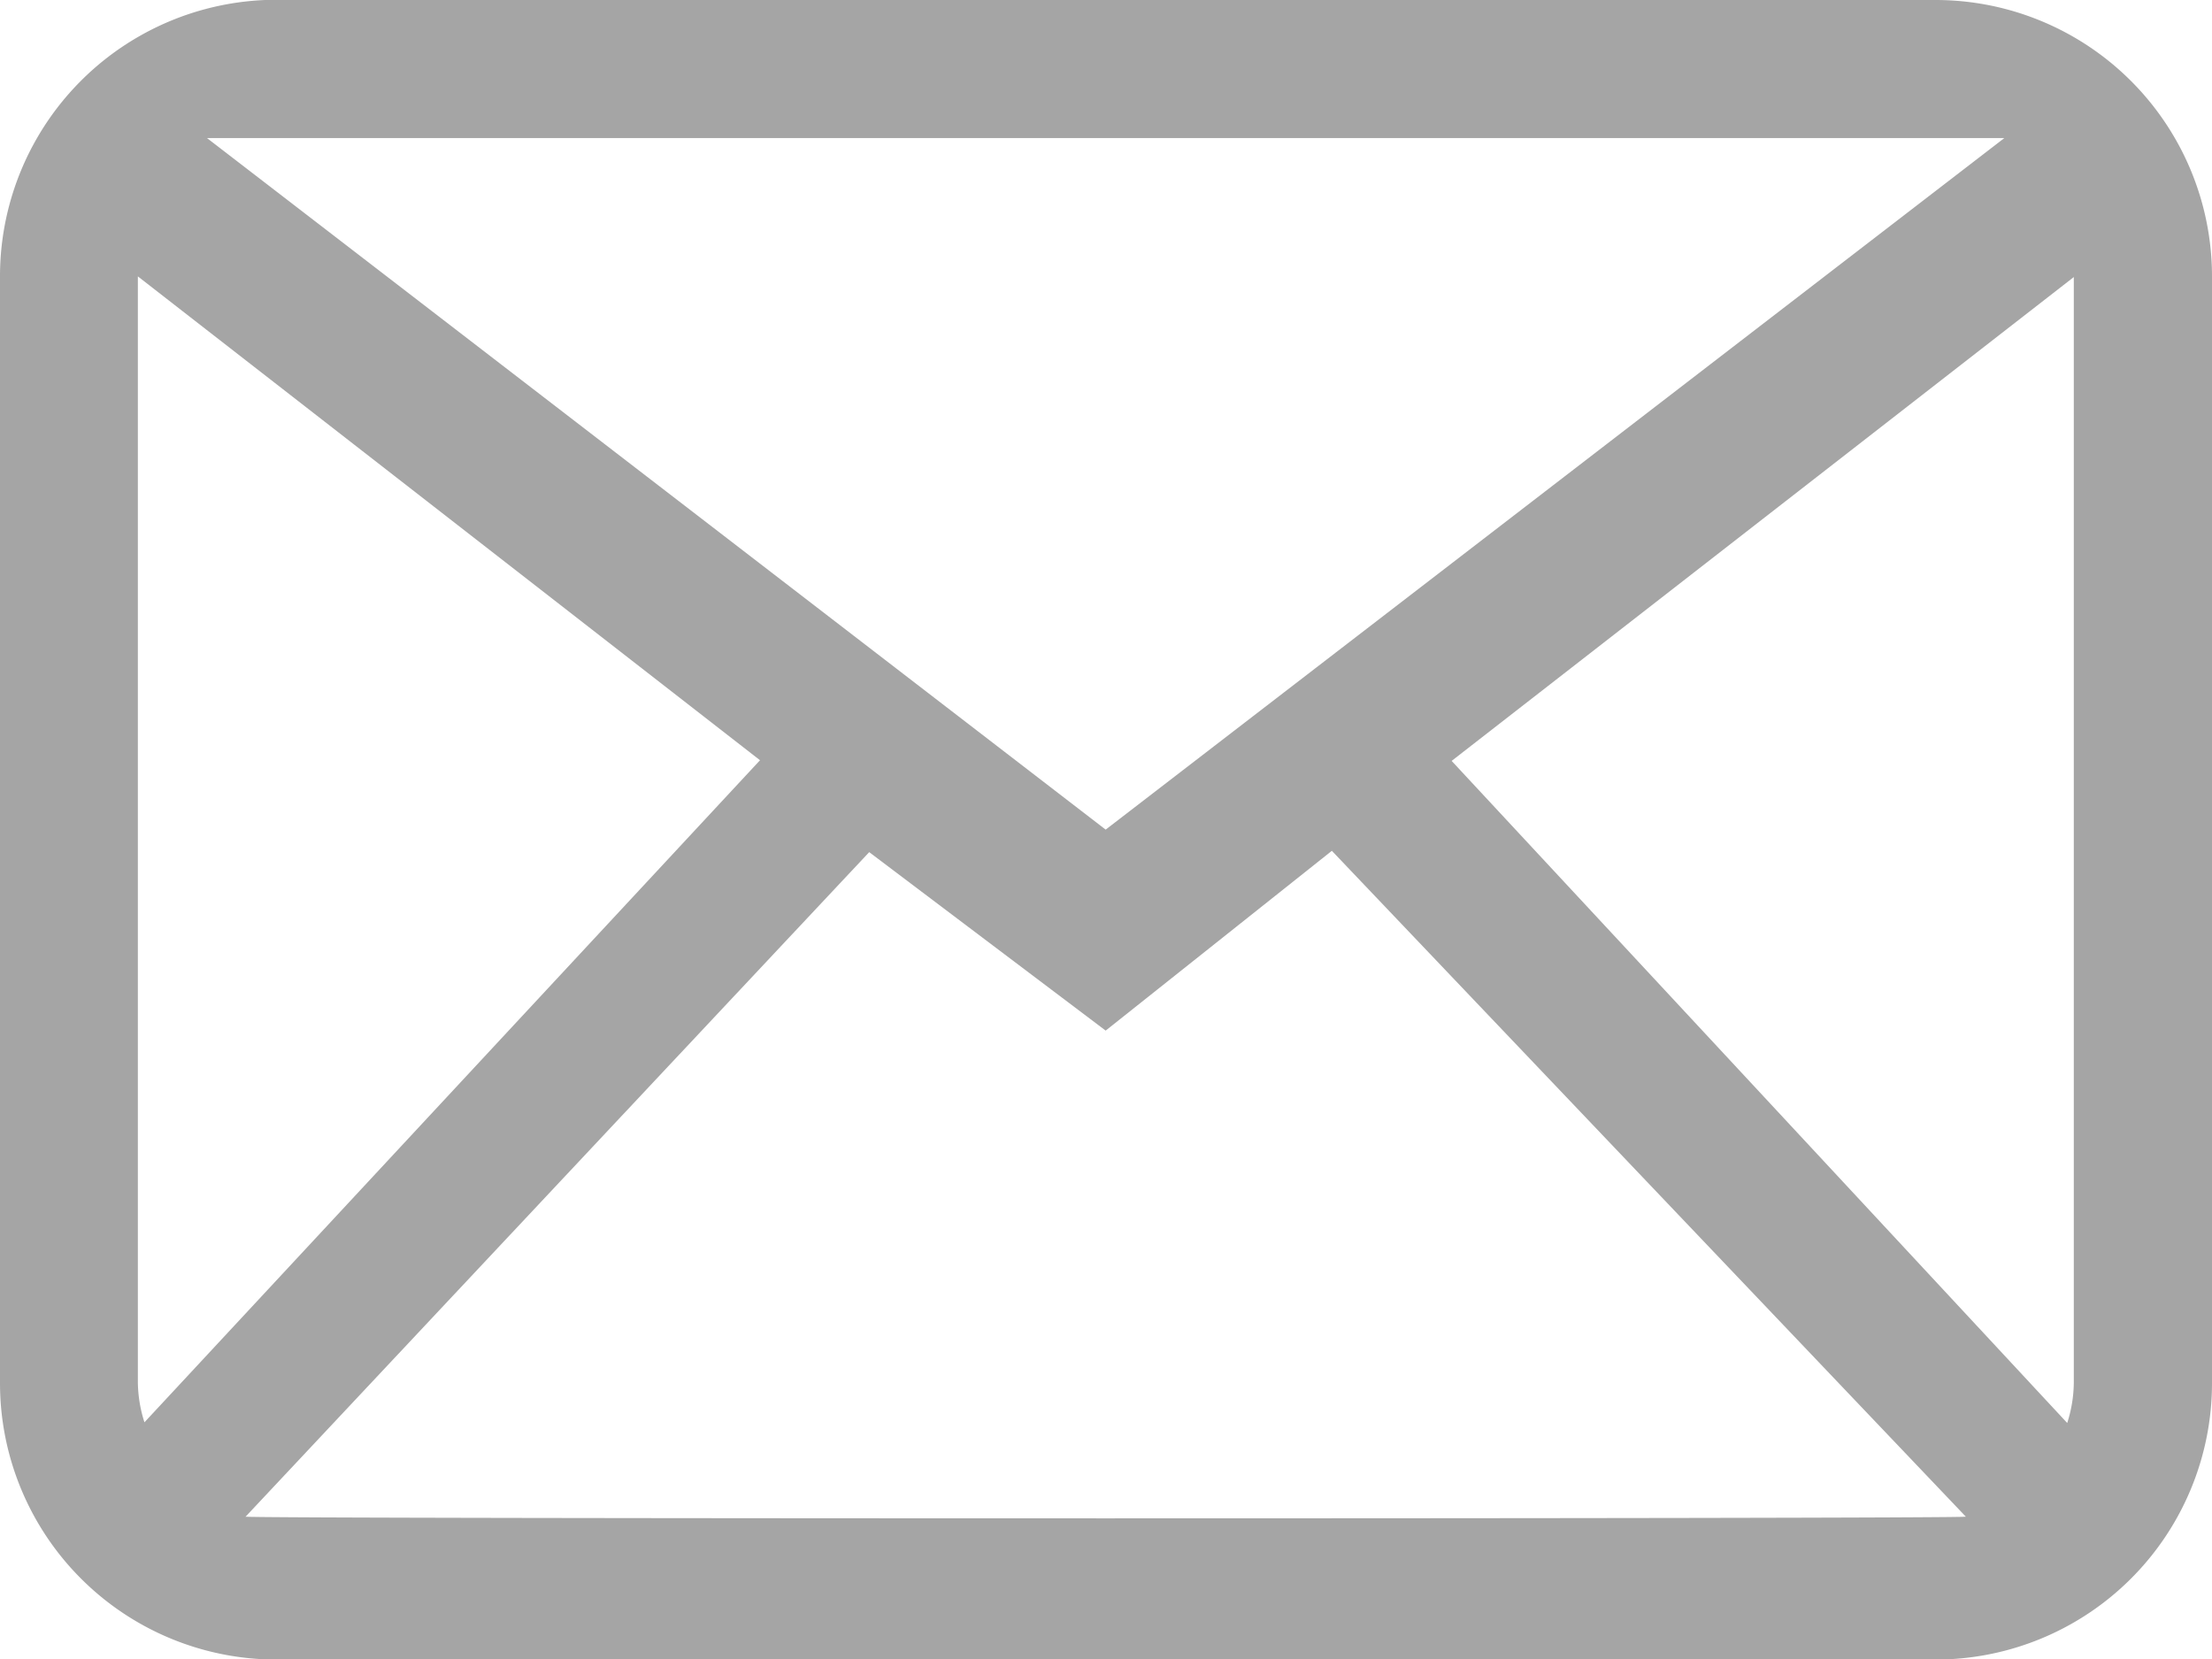
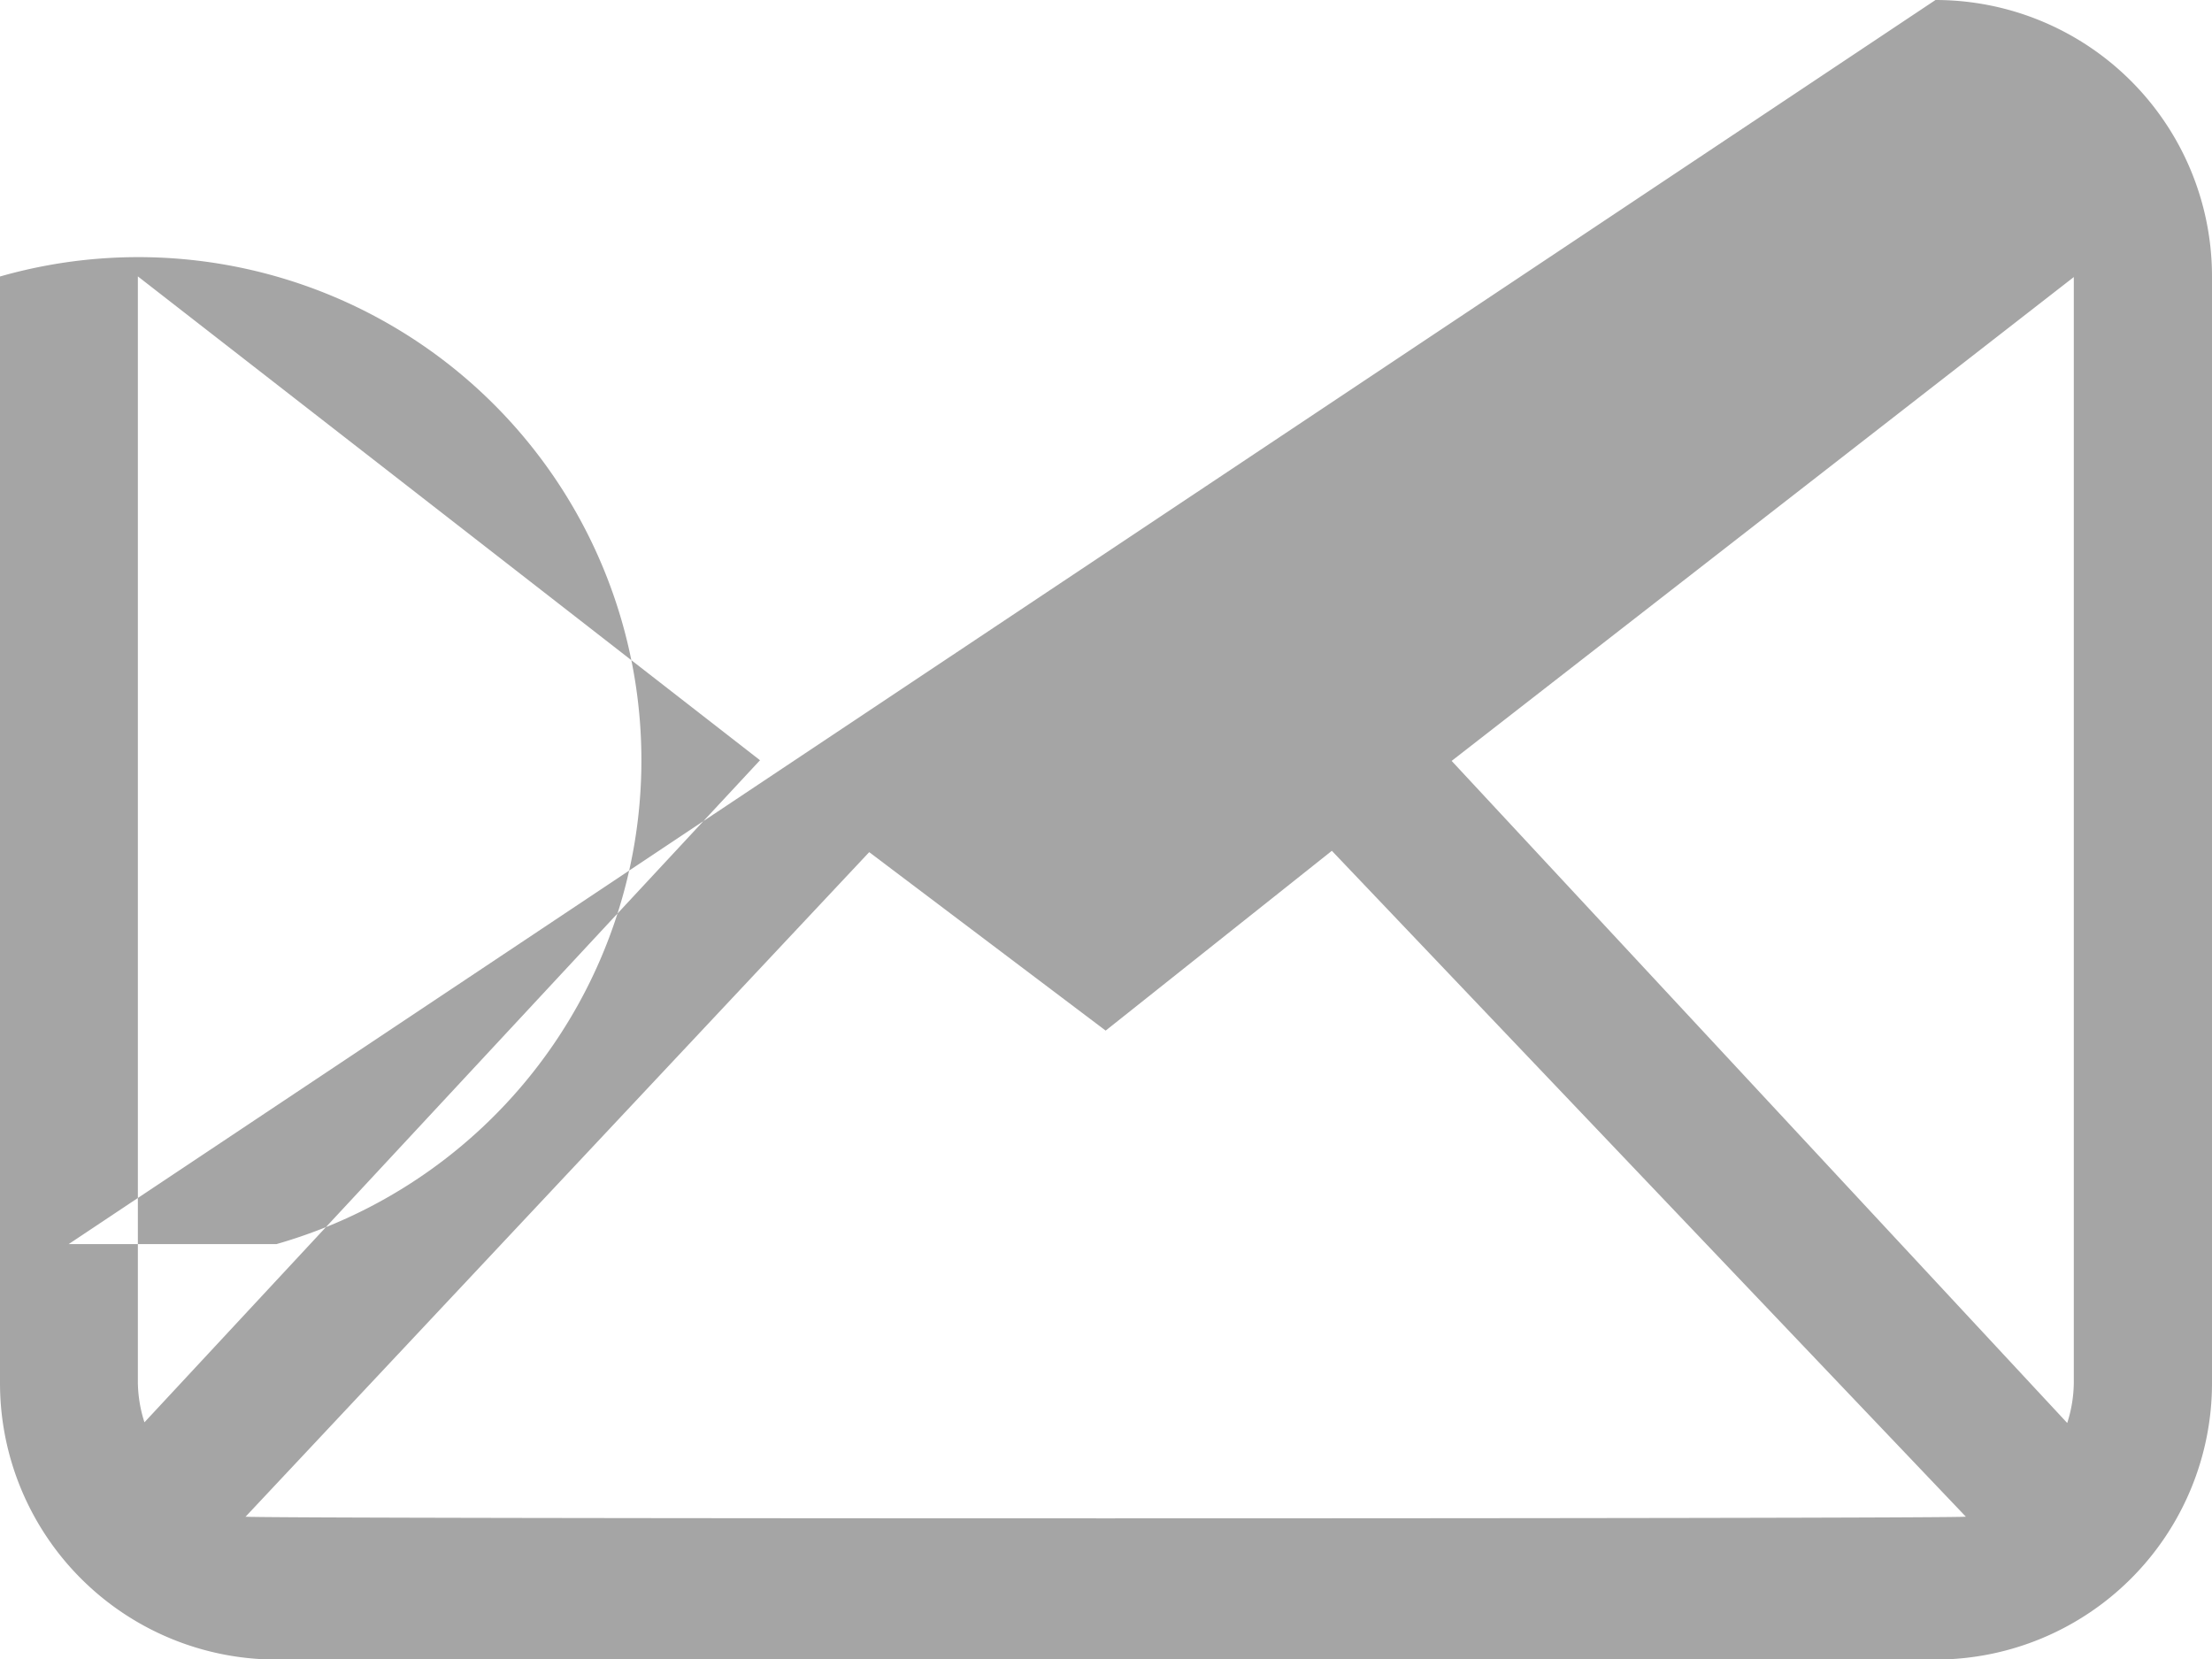
<svg xmlns="http://www.w3.org/2000/svg" id="env" width="19.832" height="14.874" viewBox="0 0 19.832 14.874">
  <g id="Icon-Set">
-     <path id="mail" d="M430.593,271.4a1.219,1.219,0,0,1-.059.358l-5.519-5.936,5.578-4.338V271.4ZM414.2,272.6l5.593-5.96,2.12,1.6,2.028-1.612,5.684,5.97c-.089.02-15.336.02-15.425,0Zm-.964-1.206v-9.916l5.578,4.338-5.519,5.936a1.219,1.219,0,0,1-.059-.358Zm16.734-11.156-8.057,6.2-8.057-6.2Zm-.62-1.24H414.479A2.479,2.479,0,0,0,412,261.479V271.4a2.479,2.479,0,0,0,2.479,2.479h14.874a2.479,2.479,0,0,0,2.479-2.479v-9.916A2.479,2.479,0,0,0,429.353,259Z" transform="translate(-412 -259)" fill="#a5a5a5" fill-rule="evenodd" />
+     <path id="mail" d="M430.593,271.4a1.219,1.219,0,0,1-.059.358l-5.519-5.936,5.578-4.338V271.4ZM414.2,272.6l5.593-5.96,2.12,1.6,2.028-1.612,5.684,5.97c-.089.02-15.336.02-15.425,0Zm-.964-1.206v-9.916l5.578,4.338-5.519,5.936a1.219,1.219,0,0,1-.059-.358ZZm-.62-1.24H414.479A2.479,2.479,0,0,0,412,261.479V271.4a2.479,2.479,0,0,0,2.479,2.479h14.874a2.479,2.479,0,0,0,2.479-2.479v-9.916A2.479,2.479,0,0,0,429.353,259Z" transform="translate(-412 -259)" fill="#a5a5a5" fill-rule="evenodd" />
  </g>
</svg>